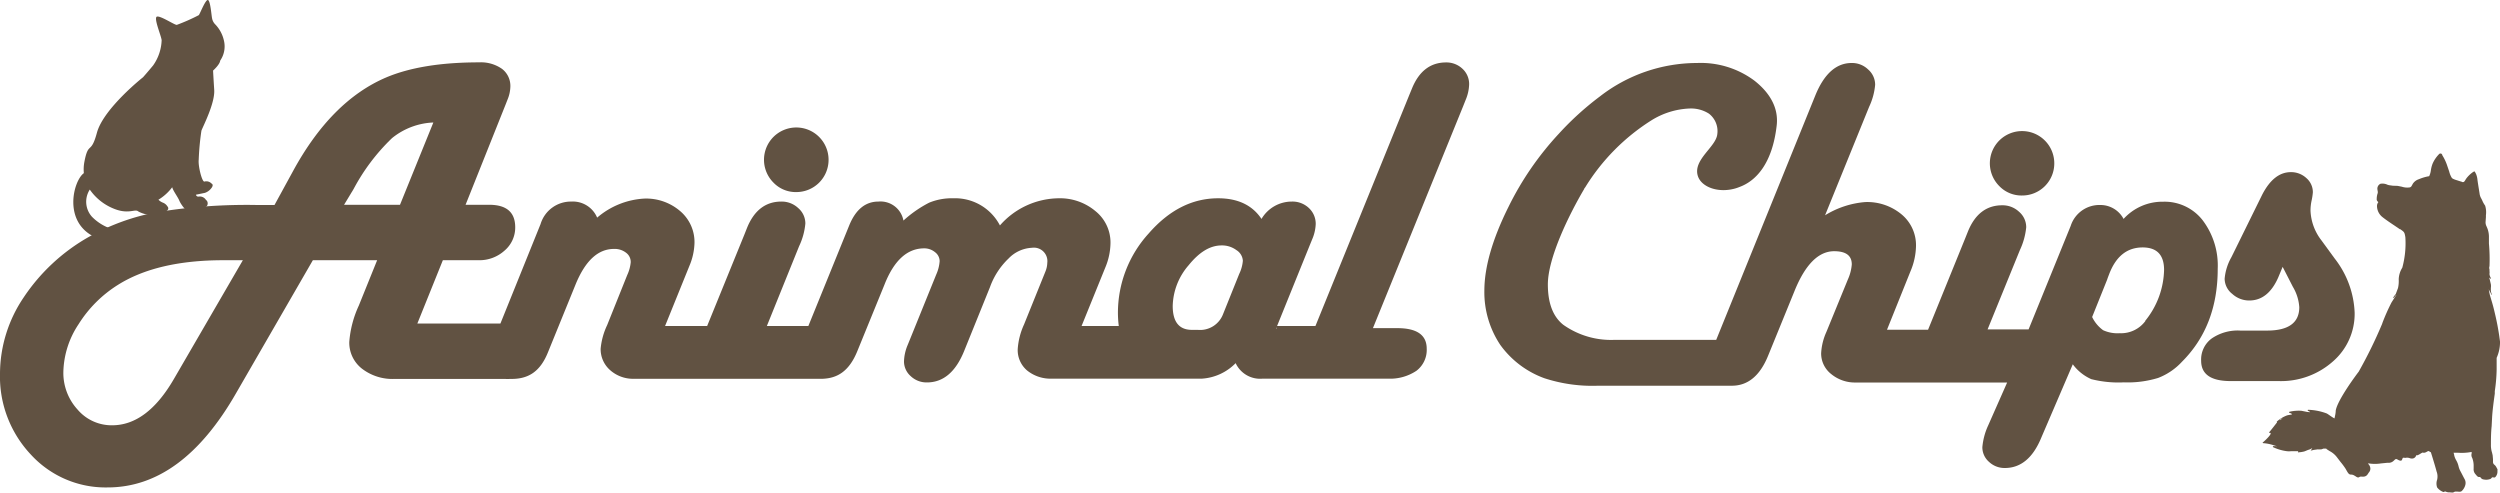
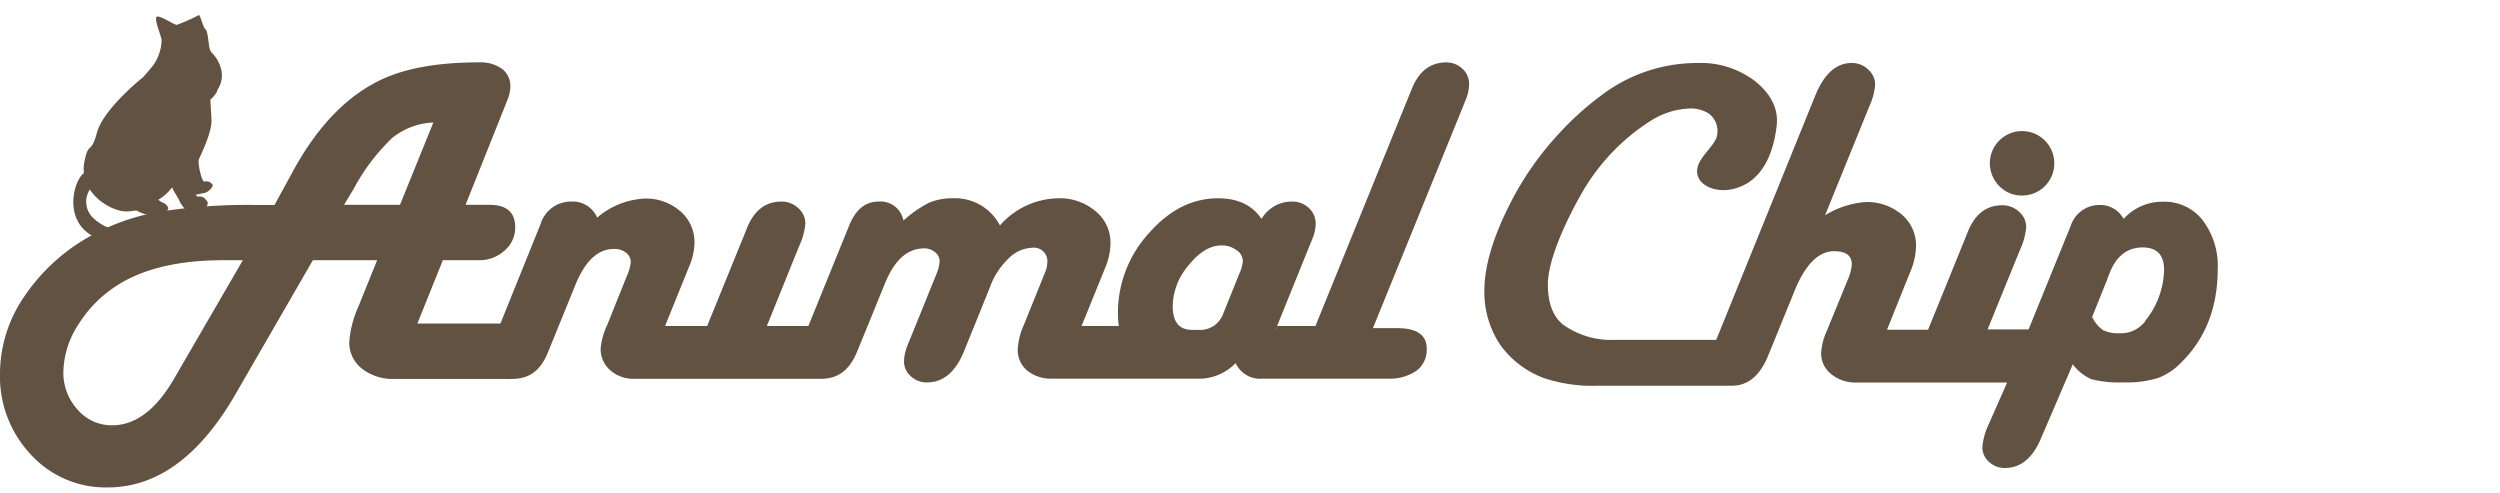
<svg xmlns="http://www.w3.org/2000/svg" viewBox="0 0 350 69.02">
  <defs>
    <style>.cls-1{fill:#615242;}</style>
  </defs>
  <g id="レイヤー_2" data-name="レイヤー 2">
    <g id="レイヤー_1-2" data-name="レイヤー 1">
-       <path class="cls-1" d="M349.65,65.82l0-.12-.15-.27a1.06,1.06,0,0,0-.28-.36.48.48,0,0,1-.2-.41v-.37l-.05-.56-.09-.38a3.34,3.34,0,0,1-.15-1.09c0-.68,0-1.65.1-2.59l.06-1.17c.05-1,.24-2.39.38-3.39l0-.34a22.68,22.68,0,0,0,.26-3.08v-.52c0-.39,0-.76,0-1.07a5.47,5.47,0,0,0,.47-2.05,1.77,1.77,0,0,0,0-.24,35.78,35.78,0,0,0-.73-4c-.21-.91-.38-1.48-.51-1.9l-.18-.62-.09-.41c0-.15-.07-.31-.07-.36h0l0,0a5.12,5.12,0,0,1,.29.54c.12.25.12.25.14.24s0,0,0-.08l-.06-.2a1.2,1.2,0,0,1-.07-.45l0-.26a1.65,1.65,0,0,0,0-.51l-.15-.64-.08-.3s0,0,0,0,.13.09.16.12.07.07.09.05,0,0,0-.08a1.29,1.29,0,0,1-.21-.54v-.12a.84.84,0,0,0,0-.32l0-.25a.66.66,0,0,1,0-.45,25.09,25.09,0,0,0-.08-3.19l0-.46,0-.38a3.3,3.3,0,0,0-.21-1.25l-.13-.31a1.21,1.21,0,0,1-.13-.6l.05-.69v-.27a3.16,3.16,0,0,0-.11-1.33,3.6,3.6,0,0,1-.42-.76l-.15-.29a1.77,1.77,0,0,1-.21-.65l-.16-1-.08-.51-.05-.35a2.83,2.83,0,0,0-.21-.89l-.08-.14c-.05-.12-.08-.18-.12-.19s-.1,0-.22.08a4.12,4.12,0,0,0-.77.69,2.76,2.76,0,0,0-.34.49l-.13.17a.3.3,0,0,1-.35,0l-.24-.07-.69-.22c-.4-.16-.42-.18-.57-.47a3.28,3.28,0,0,1-.24-.66l-.34-1a6.77,6.77,0,0,0-.63-1.29l0-.05c-.06-.1-.12-.19-.22-.19s-.17,0-.3.16a4.39,4.39,0,0,0-.84,1.27,4.19,4.19,0,0,0-.24.94,2.52,2.52,0,0,1-.12.52l-.08.19c0,.08,0,.1-.17.12a6.52,6.52,0,0,0-1.31.4,1.59,1.59,0,0,0-.84.63l-.15.27a.45.45,0,0,1-.25.24,2.4,2.4,0,0,1-1.14-.09l-.6-.12L335,26l-.56-.08-.18-.05a1.61,1.61,0,0,0-1-.14.76.76,0,0,0-.42.8l.05.3c0,.1,0,.14,0,.18a2.52,2.52,0,0,0-.15.85.41.41,0,0,0,.15.36l.08.08s0,0,0,0a.87.87,0,0,0-.19.56,2,2,0,0,0,.7,1.48c.4.33,1.1.81,1.72,1.22l.78.53.06,0c.57.4.59.42.71,1.11a13.06,13.06,0,0,1-.43,4.28,3.27,3.27,0,0,0-.5,1.63,4.38,4.38,0,0,1-.1,1.22l-.32.85a2.78,2.78,0,0,0-.39.55,0,0,0,0,0,0,0c.06,0,.18-.07.26-.2s.2-.24.23-.24l-.19.27-.49.77a27.69,27.69,0,0,0-1.27,2.85l-.06.18a63.52,63.52,0,0,1-3.27,6.67c-.31.4-3,4-3.22,5.47,0,.35-.1.72-.17,1.08-.41-.21-.87-.59-1.1-.7a8,8,0,0,0-2.6-.51.08.08,0,0,0,0,.15c.43.2.31.21,0,.16l-.08,0-.85-.17a5.6,5.6,0,0,0-1.68.14c-.06,0-.08.12,0,.14.83.31,0,.23-.4.39a4.52,4.52,0,0,0-1.34.82c-.05,0,0,.14,0,.14s-.95,1.23-1.06,1.33a.07.07,0,0,0,.06.13c.51,0-.82,1.22-.95,1.31s0,.12,0,.13a5.86,5.86,0,0,1,1.55.32c.56.17.56.09-.13.1a.08.08,0,0,0,0,.15,6.49,6.49,0,0,0,1.93.56,2.51,2.51,0,0,0,.55,0l.73,0c.09,0,.17,0,.25,0s0,.12,0,.15.12,0,.17,0a4.13,4.13,0,0,0,.69-.11c.2-.06.39-.16.59-.23a1.68,1.68,0,0,0,.56-.26,1.74,1.74,0,0,1-.24.36c.13,0,.36-.08.5-.1l.5-.07a3.43,3.43,0,0,0,.47,0c.13,0,.24-.09.37-.11l.35,0a.41.41,0,0,0,.15.14l.31.2a3.06,3.06,0,0,1,1,.82l.52.68a9.91,9.91,0,0,1,.74,1l.05.09c.27.48.4.71.67.71a.92.92,0,0,1,.55.17l0,0,.12.07c.16.11.32.22.49.13a.52.52,0,0,1,.38-.08h.16a.71.71,0,0,0,.68-.36l.14-.21a.8.8,0,0,0,.22-.59.94.94,0,0,0-.24-.56.41.41,0,0,1-.08-.13h.11a5.57,5.57,0,0,0,1.69,0l.9-.09.28,0a1,1,0,0,0,.56-.24l.12-.11c.13-.13.24-.24.44-.12s.41.21.54.16a.18.18,0,0,0,.12-.13v0c.05-.13.08-.24.15-.27h.13a.66.66,0,0,0,.32,0,1.15,1.15,0,0,1,.47.06c.4.15.71,0,.85-.25,0,0,.07-.16.1-.17h0a.17.17,0,0,0,.17,0,1.48,1.48,0,0,0,.33-.17c.17-.1.36-.23.44-.18s.33,0,.53-.14l.12-.06c.09-.05.17,0,.26.06a.48.48,0,0,0,.16.08c.23.72.69,2.24.8,2.69a2,2,0,0,1,.08,1.16,1.61,1.61,0,0,0,0,1.08,1.93,1.93,0,0,0,.84.63.2.2,0,0,0,.21-.06s.06,0,.1,0l.05,0s.07.08.39.12h.09c.33,0,.44.06.61,0a.58.58,0,0,1,.37-.11l.1,0c.19,0,.53.1.71-.1a1.77,1.77,0,0,0,.49-.89A1.11,1.11,0,0,0,345,67l-.42-.81-.17-.32a2.64,2.64,0,0,1-.22-.63,3.26,3.26,0,0,0-.2-.57l-.12-.23a2.5,2.5,0,0,1-.28-.69c0-.09-.05-.23-.09-.37l.58,0a7.25,7.25,0,0,0,1.95-.11h0l0,.21a.8.8,0,0,0,.08.63,3,3,0,0,1,.2,1v.14l0,.37a1,1,0,0,0,.2.7l.15.18c.14.16.22.26.37.28h.13l.05,0,.08.08a.59.59,0,0,0,.46.27,1.64,1.64,0,0,0,.94-.09l.15-.14a.1.1,0,0,1,.09-.07h.13a.26.26,0,0,0,.33-.09,1.12,1.12,0,0,0,.25-.82Zm-30.08-7.24a4.53,4.53,0,0,0-.4.26C319.19,58.72,319.32,58.64,319.57,58.58Z" />
-       <path class="cls-1" d="M29.62,25.7a1,1,0,0,0-1-.28c-.34.08-.9-2.19-.8-3.05a36.63,36.63,0,0,1,.38-4.08c.22-.6,1.91-3.84,1.79-5.71s-.16-2.7-.16-2.7.94-.83,1-1.4a3.49,3.49,0,0,0,.51-2.84,4.74,4.74,0,0,0-1.18-2.2,1.61,1.61,0,0,1-.47-.88c-.09-.4-.22-2.34-.55-2.55S28,1.94,27.83,2.12a26.66,26.66,0,0,1-3.07,1.36c-.27.06-2.23-1.27-2.77-1.16s.56,2.62.64,3.3a6.47,6.47,0,0,1-1.2,3.55c-.78.94-1.4,1.64-1.4,1.64s-5.54,4.38-6.46,7.77c-.85,3.16-1.19,1.11-1.76,4.1a5.55,5.55,0,0,0-.07,1.56c-1.48,1.06-3,6.9,1.64,9,5.79,2.61,8.62-.3,9.06-.69s-.59-1.38-1.78-.86a6.76,6.76,0,0,1-7.79-1.35,3.14,3.14,0,0,1-.3-3.8,7.45,7.45,0,0,0,3.28,2.64c2.08.88,3,.06,3.45.38s2.46,1,3.35.26c.67-.15,1.15-.53.78-.94a1.27,1.27,0,0,0-.6-.5,1.79,1.79,0,0,1-.65-.42,6.84,6.84,0,0,0,1.93-1.75c.1.47.79,1.37,1,1.89s1.53,2.55,2.42,1.45A1.45,1.45,0,0,0,28.71,29c.47-.11.46-.81.13-1a1,1,0,0,0-1-.48.34.34,0,0,1-.41-.26L28.69,27a1.87,1.87,0,0,0,.86-.61S30,25.9,29.62,25.7Z" />
-       <path class="cls-1" d="M111.51,26.89A4.51,4.51,0,0,0,116,22.38a4.52,4.52,0,1,0-7.71,3.19A4.32,4.32,0,0,0,111.51,26.89Z" />
+       <path class="cls-1" d="M29.62,25.7a1,1,0,0,0-1-.28c-.34.08-.9-2.19-.8-3.05c.22-.6,1.91-3.84,1.79-5.71s-.16-2.7-.16-2.7.94-.83,1-1.4a3.49,3.49,0,0,0,.51-2.84,4.74,4.74,0,0,0-1.18-2.2,1.61,1.61,0,0,1-.47-.88c-.09-.4-.22-2.34-.55-2.55S28,1.94,27.83,2.12a26.66,26.66,0,0,1-3.07,1.36c-.27.06-2.23-1.27-2.77-1.16s.56,2.62.64,3.3a6.47,6.47,0,0,1-1.2,3.55c-.78.94-1.4,1.64-1.4,1.64s-5.54,4.38-6.46,7.77c-.85,3.16-1.19,1.11-1.76,4.1a5.55,5.55,0,0,0-.07,1.56c-1.48,1.06-3,6.9,1.64,9,5.79,2.61,8.62-.3,9.06-.69s-.59-1.38-1.78-.86a6.76,6.76,0,0,1-7.79-1.35,3.14,3.14,0,0,1-.3-3.8,7.45,7.45,0,0,0,3.28,2.64c2.08.88,3,.06,3.45.38s2.46,1,3.35.26c.67-.15,1.15-.53.78-.94a1.27,1.27,0,0,0-.6-.5,1.79,1.79,0,0,1-.65-.42,6.84,6.84,0,0,0,1.93-1.75c.1.47.79,1.37,1,1.89s1.53,2.55,2.42,1.45A1.45,1.45,0,0,0,28.71,29c.47-.11.46-.81.13-1a1,1,0,0,0-1-.48.34.34,0,0,1-.41-.26L28.69,27a1.87,1.87,0,0,0,.86-.61S30,25.9,29.62,25.7Z" />
      <path class="cls-1" d="M204.77,9.65a3.27,3.27,0,0,0-2.32-.91c-2.18,0-3.78,1.21-4.77,3.64l-.36.87L184.21,45.52l-.05.12h-5.37l4.54-11.22.36-.88a6,6,0,0,0,.51-2.17,3,3,0,0,0-.95-2.24,3.33,3.33,0,0,0-2.39-.91,4.92,4.92,0,0,0-4.25,2.43c-1.28-1.92-3.3-2.89-6.07-2.89q-5.43,0-9.72,4.92a16.49,16.49,0,0,0-4.31,11.15,15,15,0,0,0,.12,1.81h-5.21l3.34-8.23a9.14,9.14,0,0,0,.71-3.41,5.63,5.63,0,0,0-2.09-4.43,7.72,7.72,0,0,0-5.21-1.81,11.09,11.09,0,0,0-8.18,3.8,7.07,7.07,0,0,0-6.53-3.8,8.31,8.31,0,0,0-3.39.62,16.65,16.65,0,0,0-3.59,2.5,3.26,3.26,0,0,0-3.5-2.66q-2.73,0-4.09,3.34l-5.72,14.08h-5.81l4.51-11.16a9.35,9.35,0,0,0,.88-3.18,2.84,2.84,0,0,0-1-2.17,3.36,3.36,0,0,0-2.36-.91q-3.3,0-4.8,3.67l-.36.91L99,45.64H93.11l3.4-8.4A8.82,8.82,0,0,0,97.23,34a5.68,5.68,0,0,0-2-4.44,7.31,7.31,0,0,0-5-1.76,11.06,11.06,0,0,0-6.63,2.67A3.68,3.68,0,0,0,80,28.22a4.43,4.43,0,0,0-4.32,3.15L70.06,45.29H58.43L62,36.43h5a5.24,5.24,0,0,0,3.64-1.35,4.23,4.23,0,0,0,1.49-3.26q0-3.15-3.64-3.15H65.18l5.59-14,.29-.74a5,5,0,0,0,.39-1.76,3,3,0,0,0-1.17-2.53,5.15,5.15,0,0,0-3.21-.91q-8,0-13,2.11Q46.36,14.13,41,24l-2.57,4.7H36a77.59,77.59,0,0,0-14,1,30.86,30.86,0,0,0-9.57,3.47,26.79,26.79,0,0,0-9.13,8.49A19.14,19.14,0,0,0,0,52.27,15.93,15.93,0,0,0,4.33,63.65a14.17,14.17,0,0,0,10.73,4.59q10.43,0,18-13.21l10.74-18.6h9l-2.57,6.36a14.76,14.76,0,0,0-1.33,5.07,4.61,4.61,0,0,0,1.77,3.75,7,7,0,0,0,4.56,1.44H70.73a4.78,4.78,0,0,0,.66,0h.22c2.28,0,4-.93,5.13-3.79l3.83-9.41c1.37-3.36,3.16-5,5.39-5a2.58,2.58,0,0,1,1.71.55,1.59,1.59,0,0,1,.63,1.33,5.46,5.46,0,0,1-.49,1.78L85,45.52a9.73,9.73,0,0,0-.91,3.31,3.9,3.9,0,0,0,1.34,3,4.83,4.83,0,0,0,3.33,1.2h26.4v0c2.11-.08,3.73-1.08,4.87-3.88l3.8-9.31q2-5.07,5.55-5.07a2.35,2.35,0,0,1,1.53.54,1.58,1.58,0,0,1,.64,1.25,5.51,5.51,0,0,1-.48,1.88l-3.67,9.06-.36.88a6.35,6.35,0,0,0-.48,2.2,2.74,2.74,0,0,0,.94,2.08,3.21,3.21,0,0,0,2.27.88q3.41,0,5.19-4.35l3.64-9a10.36,10.36,0,0,1,2.6-4,4.85,4.85,0,0,1,3.27-1.5,1.89,1.89,0,0,1,2.15,2.11,3.39,3.39,0,0,1-.26,1.21l-3,7.43a9.84,9.84,0,0,0-.88,3.44,3.74,3.74,0,0,0,1.33,3,5.21,5.21,0,0,0,3.47,1.13h21a7.24,7.24,0,0,0,4.71-2.17,3.78,3.78,0,0,0,3.79,2.17H194.3a6.61,6.61,0,0,0,4-1.1,3.67,3.67,0,0,0,1.44-3.09q0-2.88-4.12-2.88h-3.41l12.63-31.07.35-.88a6,6,0,0,0,.49-2.2A2.9,2.9,0,0,0,204.77,9.65ZM24.35,53.05q-3.77,6.5-8.67,6.49a6.26,6.26,0,0,1-4.81-2.19,7.59,7.59,0,0,1-2-5.27A12.52,12.52,0,0,1,11,45.39a17.35,17.35,0,0,1,5.53-5.52Q22,36.44,31.23,36.43H34ZM48.17,28.67l1.33-2.2a28.18,28.18,0,0,1,5.38-7.13,9.78,9.78,0,0,1,5.79-2.19L56,28.67Zm125.32,9.68L171.22,44a3.44,3.44,0,0,1-3.54,2.18h-.81c-1.8,0-2.69-1.12-2.69-3.35a9,9,0,0,1,2.24-5.71c1.49-1.84,3-2.76,4.6-2.76a3.36,3.36,0,0,1,2.07.65A1.89,1.89,0,0,1,174,36.5,5.21,5.21,0,0,1,173.49,38.35Zm5.23,7.47V46h-.07Z" />
      <path class="cls-1" d="M283.09,27.37a4.49,4.49,0,0,0,4.51-4.52,4.51,4.51,0,1,0-7.7,3.2A4.32,4.32,0,0,0,283.09,27.37Z" />
      <path class="cls-1" d="M308.36,30.82a6.75,6.75,0,0,0-5.51-2.58,7.34,7.34,0,0,0-5.55,2.41,3.66,3.66,0,0,0-3.24-1.95,4.22,4.22,0,0,0-4.16,2.92L284,46.12h-5.74L282.79,35a9.72,9.72,0,0,0,.88-3.18,2.84,2.84,0,0,0-1-2.17,3.36,3.36,0,0,0-2.36-.91q-3.31,0-4.8,3.67l-.36.9-5.22,12.85h-5.75L267.46,38a9.47,9.47,0,0,0,.78-3.54,5.6,5.6,0,0,0-2-4.43,7.51,7.51,0,0,0-5.12-1.74,12.59,12.59,0,0,0-5.61,1.85l6.17-15.19a9.08,9.08,0,0,0,.84-3.08,2.83,2.83,0,0,0-1-2.16,3.22,3.22,0,0,0-2.29-.89q-3.21,0-5.06,4.48l-13.9,34.28H226.05a11.59,11.59,0,0,1-7.19-2.11q-2.16-1.71-2.16-5.65c0-3.69,2.92-9.69,5.09-13.37,0-.08.1-.16.15-.24a29.1,29.1,0,0,1,9.24-9.35,10.89,10.89,0,0,1,5.39-1.67,4.67,4.67,0,0,1,2.68.72,3.09,3.09,0,0,1,1.17,2.89c-.19,1.79-3.44,3.57-2.72,5.84.46,1.44,2.51,2.29,4.7,1.87a5.6,5.6,0,0,0,1.12-.33c2.34-.85,4.62-3.31,5.22-8.64.28-2.53-1.05-4.63-3.15-6.27a12.58,12.58,0,0,0-8-2.45A22.21,22.21,0,0,0,224,13.49a41.34,41.34,0,0,0-5.77,5.24h0A42.64,42.64,0,0,0,211.17,29c-2.23,4.49-3.36,8.4-3.36,11.71a13.3,13.3,0,0,0,2.24,7.59,13.14,13.14,0,0,0,6.16,4.65A21.6,21.6,0,0,0,223.75,54h18.72q3.38,0,5.09-4.26l3.64-8.92c1.51-3.77,3.38-5.65,5.58-5.65,1.65,0,2.47.61,2.47,1.85a6.37,6.37,0,0,1-.55,2.11l-3,7.33a8.26,8.26,0,0,0-.74,3,3.66,3.66,0,0,0,1.41,2.91,5.23,5.23,0,0,0,3.49,1.18H281l-2.65,6a9.17,9.17,0,0,0-.82,3.05,2.7,2.7,0,0,0,.93,2.06,3.17,3.17,0,0,0,2.22.86q3.38,0,5.13-4.32L290.19,51a6.48,6.48,0,0,0,2.59,2.08,15.43,15.43,0,0,0,4.56.45,14.54,14.54,0,0,0,4.8-.62,8.87,8.87,0,0,0,3.34-2.27q5-5,5-13A10.5,10.5,0,0,0,308.36,30.82Zm-8,14.11a4.23,4.23,0,0,1-3.6,1.72,4.86,4.86,0,0,1-2.32-.42,4.88,4.88,0,0,1-1.54-1.85L295,39.15c.06-.19.15-.43.26-.71.95-2.54,2.52-3.8,4.71-3.8q3,0,3,3.15A11.69,11.69,0,0,1,300.32,44.93Z" />
-       <path class="cls-1" d="M326.87,36.21,325,33.65a7.24,7.24,0,0,1-1.53-4.19,6.92,6.92,0,0,1,.13-1.27,8.9,8.9,0,0,0,.2-1.26,2.6,2.6,0,0,0-.91-2,3.14,3.14,0,0,0-2.18-.83q-2.37,0-4,3.15l-4.32,8.77a7.38,7.38,0,0,0-.94,3,2.73,2.73,0,0,0,1.06,2.12,3.5,3.5,0,0,0,2.38.93q2.64,0,4.06-3.22l.62-1.49,1.43,2.79A6.4,6.4,0,0,1,321.9,43c0,2.18-1.5,3.28-4.51,3.28h-3.77a6.42,6.42,0,0,0-4,1.12,3.66,3.66,0,0,0-1.46,3.1q0,2.85,4.12,2.85H319a10.94,10.94,0,0,0,7.6-2.74,8.83,8.83,0,0,0,3.05-6.83A13.11,13.11,0,0,0,326.87,36.21Z" />
    </g>
  </g>
</svg>